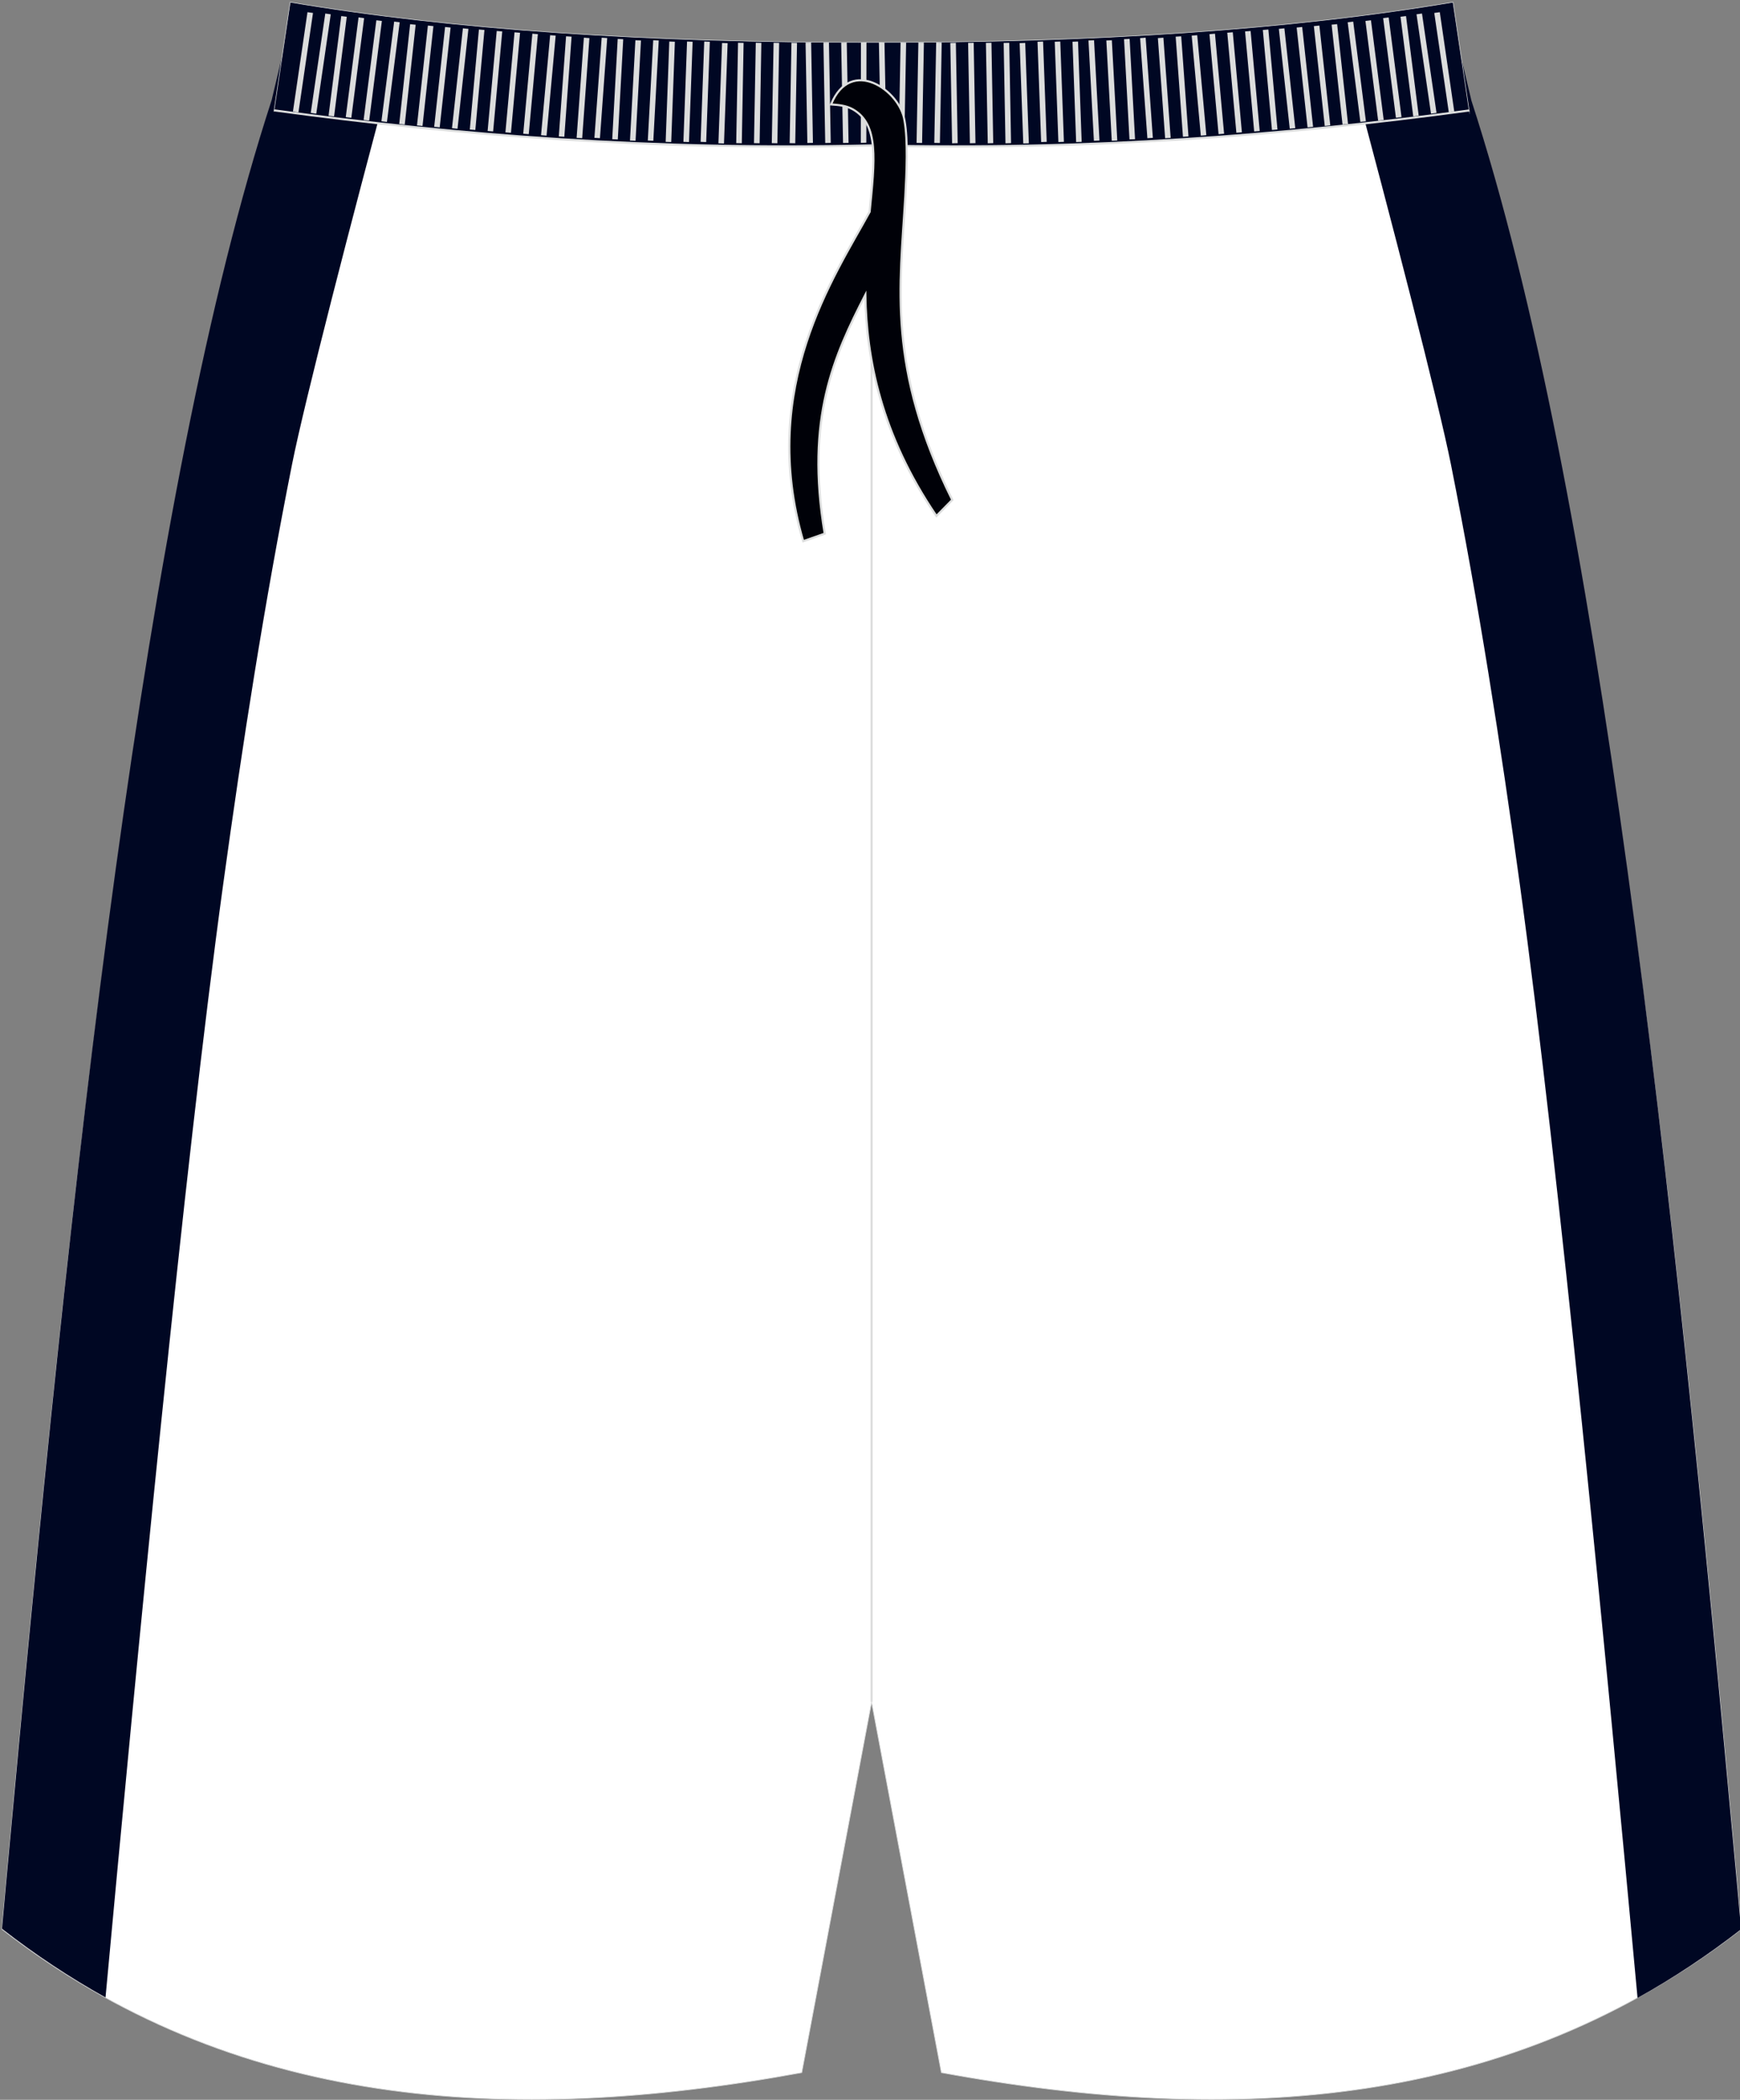
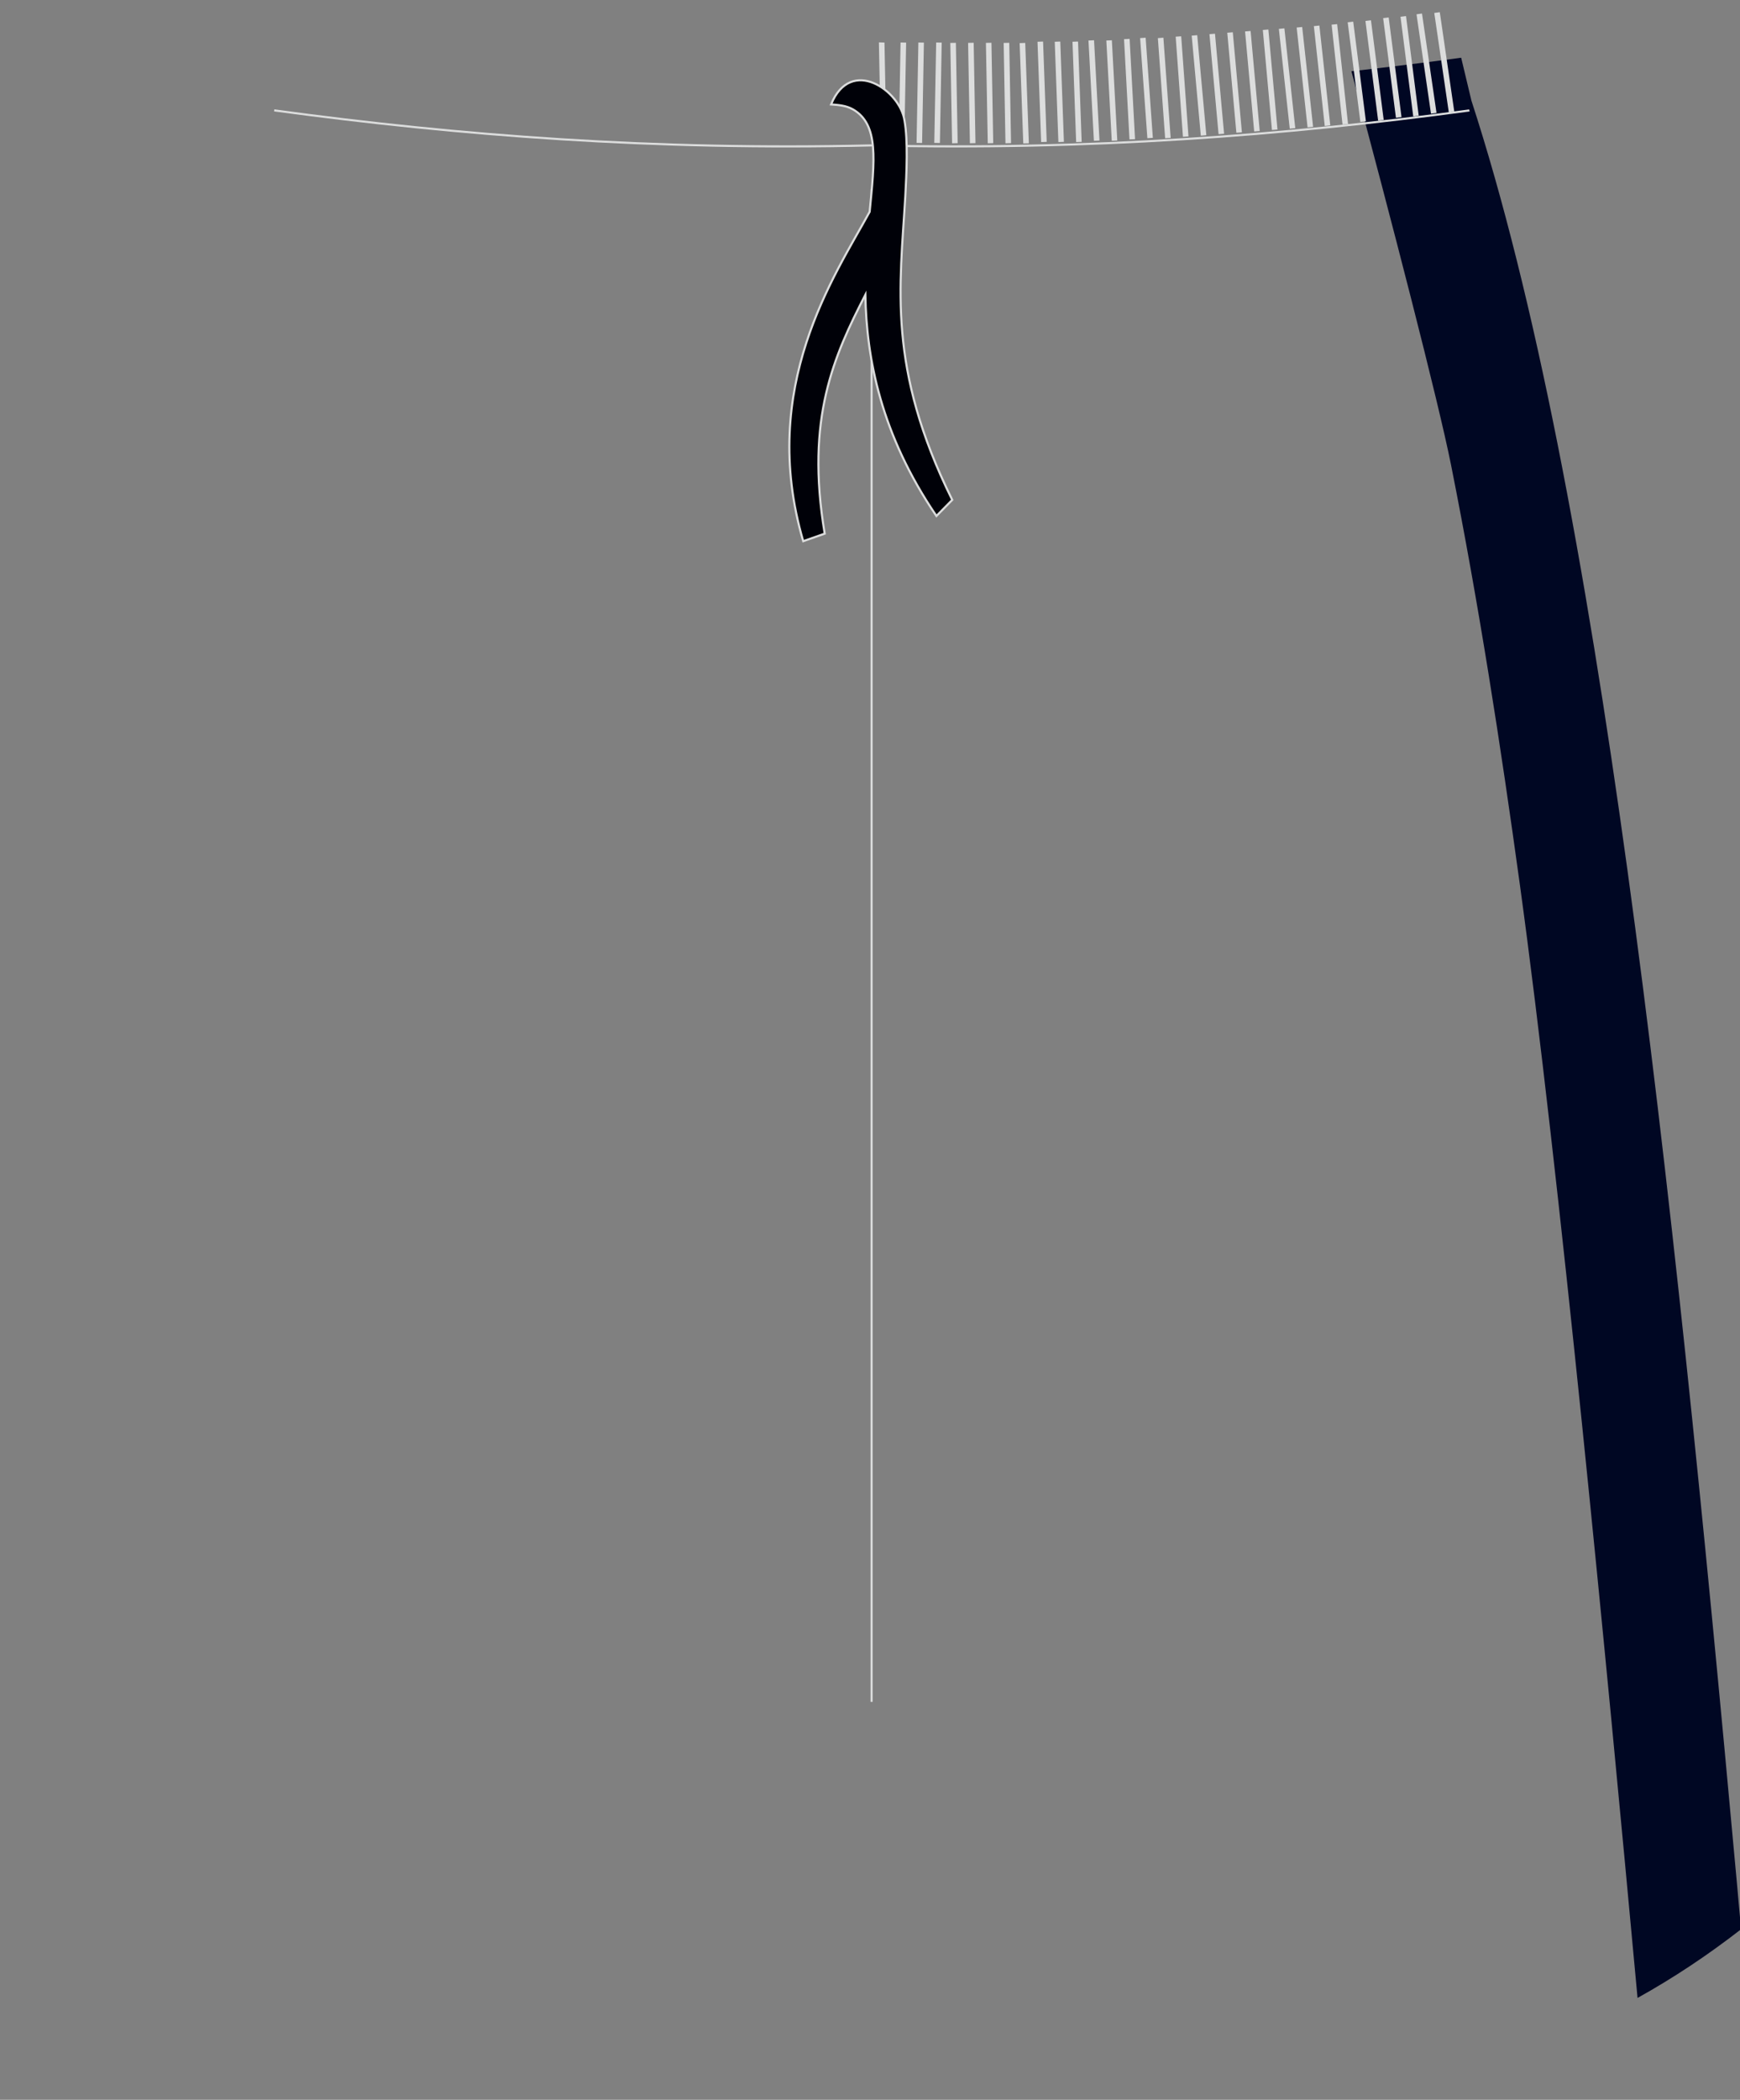
<svg xmlns="http://www.w3.org/2000/svg" version="1.1" id="图层_1" x="0px" y="0px" width="340px" height="410px" viewbox="0 0 340 410" enable-background="new 0 0 340 410" xml:space="preserve">
  <rect width="100%" height="100%" fill="#808080" stroke="none" />
  <g>
-     <path fill="#FFFFFF" stroke="#DCDDDD" stroke-width="0.145" stroke-miterlimit="22.926" d="M170.31,28.43   c42.45,0.99,80.67-1.94,116.77-6.84v0.02l1.78,7.44l0.15,0.61v0.01c24.23,74.34,38.02,202.5,50.38,337.87l0.83,9.15   c-44.92,34.94-98.61,38.58-156.27,28l-13.64-72.38l-13.65,72.38C99,415.28,45.31,411.64,0.39,376.69l0.83-9.15   C13.6,232.16,27.38,104.03,51.61,29.69v-0.01l0.15-0.61l1.78-7.44l0.02-0.03C89.64,26.49,127.86,29.41,170.31,28.43z" />
    <line fill="none" stroke="#DCDDDD" stroke-width="0.411" stroke-miterlimit="22.926" x1="170.31" y1="332.3" x2="170.31" y2="36.97" />
-     <path fill="#000723" d="M57.07,90.65c2.46-12.34,11.78-48.36,19.46-76.84c-7.23-0.8-14.38-1.69-21.44-2.64l-0.01,0.02l-1.83,7.65   l-0.15,0.64v0.01C28.16,95.99,13.99,227.87,1.24,367.18l-0.85,9.42c6.56,5.1,13.3,9.56,20.23,13.41   c6.12-66.23,15.27-161.24,22.99-217.34C47.38,145.25,51.66,117.81,57.07,90.65z" />
    <path fill="#000723" d="M283.53,90.75c-2.46-12.34-11.78-48.36-19.46-76.84c7.23-0.8,14.38-1.69,21.44-2.64l0.01,0.02l1.83,7.65   l0.15,0.64v0.01c24.94,76.5,39.12,208.37,51.86,347.69l0.85,9.42c-6.56,5.1-13.3,9.56-20.23,13.41   c-6.12-66.23-15.27-161.24-22.99-217.34C293.22,145.34,288.94,117.89,283.53,90.75z" />
-     <path fill="#000723" stroke="#DCDDDD" stroke-width="0.108" stroke-miterlimit="22.926" d="M170.31,28.43   c42.45,0.99,80.67-1.94,116.77-6.84v0.02l-3.15-21.18C252.05,5.82,214,8.35,170.29,8.28C126.61,8.34,88.55,5.81,56.7,0.43   L53.55,21.6l0.01-0.02C89.64,26.49,127.86,29.41,170.31,28.43z" />
    <path fill="none" stroke="#DCDDDD" stroke-width="0.411" stroke-miterlimit="22.926" d="M53.58,21.55   c36.09,4.91,74.32,7.84,116.77,6.84c42.45,0.99,80.64-1.92,116.73-6.82l0.04-0.01" />
    <g>
-       <path fill="#DCDDDD" d="M57.24,21.79l2.84-19.41l1.08,0.15l-2.84,19.41L57.24,21.79L57.24,21.79L57.24,21.79z M60.72,22.05    L60.72,22.05l1.08,0.15l2.83-19.41l-1.07-0.15L60.72,22.05L60.72,22.05L60.72,22.05z M64.2,22.6L64.2,22.6l2.48-19.46l1.08,0.13    l-2.48,19.46L64.2,22.6L64.2,22.6L64.2,22.6z M67.56,22.87L67.56,22.87L68.65,23l2.5-19.46L70.06,3.4L67.56,22.87L67.56,22.87    L67.56,22.87z M71.05,23.42L71.05,23.42l2.49-19.46l1.08,0.13l-2.48,19.46L71.05,23.42L71.05,23.42L71.05,23.42z M74.53,23.68    L74.53,23.68l1.08,0.13L78.1,4.35l-1.08-0.13L74.53,23.68L74.53,23.68L74.53,23.68z M78.01,24.21L78.01,24.21l2.13-19.49    l1.08,0.11l-2.13,19.49L78.01,24.21L78.01,24.21L78.01,24.21z M81.48,24.49L81.48,24.49l2.13-19.5l1.08,0.11l-2.13,19.5    L81.48,24.49L81.48,24.49L81.48,24.49z M84.84,24.76L84.84,24.76l2.13-19.49l1.08,0.11l-2.13,19.49L84.84,24.76L84.84,24.76    L84.84,24.76z M88.32,25.03L88.32,25.03l2.13-19.5l1.08,0.11l-2.13,19.5L88.32,25.03L88.32,25.03L88.32,25.03z M91.8,25.29    L91.8,25.29l1.78-19.53l1.08,0.09l-1.78,19.53L91.8,25.29L91.8,25.29L91.8,25.29z M95.28,25.58L95.28,25.58l1.78-19.53l1.08,0.09    l-1.78,19.53L95.28,25.58L95.28,25.58L95.28,25.58z M98.76,25.84L98.76,25.84l1.78-19.53l1.08,0.09l-1.78,19.53L98.76,25.84    L98.76,25.84L98.76,25.84z M102.24,26.11L102.24,26.11l1.78-19.53l1.08,0.09l-1.78,19.53L102.24,26.11L102.24,26.11L102.24,26.11z     M105.72,26.4L105.72,26.4l1.78-19.53l1.08,0.09l-1.78,19.53L105.72,26.4L105.72,26.4L105.72,26.4z M109.19,26.64L109.19,26.64    l1.42-19.55l1.08,0.07l-1.42,19.55L109.19,26.64L109.19,26.64L109.19,26.64z M112.67,26.92L112.67,26.92l1.42-19.56l1.08,0.08    l-1.41,19.55L112.67,26.92L112.67,26.92L112.67,26.92z M116.15,26.92L116.15,26.92l1.42-19.56l1.08,0.07l-1.42,19.55L116.15,26.92    L116.15,26.92L116.15,26.92z M119.63,27.18L119.63,27.18L120.7,7.6l1.08,0.06l-1.06,19.57L119.63,27.18L119.63,27.18L119.63,27.18    z M123.1,27.44L123.1,27.44l1.06-19.58l1.09,0.05l-1.06,19.58L123.1,27.44L123.1,27.44L123.1,27.44z M126.58,27.44L126.58,27.44    l1.06-19.58l1.08,0.05l-1.06,19.58L126.58,27.44L126.58,27.44L126.58,27.44z M130.07,27.7L130.07,27.7l0.71-19.59l1.09,0.04    l-0.71,19.59L130.07,27.7L130.07,27.7L130.07,27.7z M133.54,27.7L133.54,27.7l0.71-19.59l1.09,0.04l-0.71,19.59L133.54,27.7    L133.54,27.7L133.54,27.7z M136.9,27.7L136.9,27.7l0.71-19.59l1.09,0.04l-0.71,19.59L136.9,27.7L136.9,27.7L136.9,27.7z     M140.38,27.98L140.38,27.98l0.71-19.59l1.09,0.04l-0.71,19.59L140.38,27.98L140.38,27.98L140.38,27.98z M143.86,27.95    L143.86,27.95l0.35-19.6l1.09,0.02l-0.35,19.6L143.86,27.95L143.86,27.95L143.86,27.95z M147.33,27.95L147.33,27.95l0.35-19.6    l1.09,0.02l-0.34,19.6L147.33,27.95L147.33,27.95L147.33,27.95z M150.81,27.95L150.81,27.95l0.35-19.6l1.09,0.02l-0.35,19.6    L150.81,27.95L150.81,27.95L150.81,27.95z M154.3,27.95L154.3,27.95l0.35-19.6l1.09,0.02l-0.35,19.6L154.3,27.95L154.3,27.95    L154.3,27.95z M157.76,27.92L157.76,27.92l-0.35-19.6l1.09-0.02l0.35,19.6L157.76,27.92L157.76,27.92L157.76,27.92z M161.25,27.92    L161.25,27.92l-0.35-19.6l1.08-0.02l0.35,19.6L161.25,27.92L161.25,27.92L161.25,27.92z M164.73,27.92L164.73,27.92l-0.36-19.6    l1.09-0.02l0.35,19.6L164.73,27.92L164.73,27.92L164.73,27.92z M168.2,27.9L168.2,27.9l0.03-19.59l1.08-0.04l-0.03,19.59    L168.2,27.9z" />
      <path fill="#DCDDDD" d="M284.17,21.79l-2.83-19.41l-1.08,0.15l2.84,19.41L284.17,21.79L284.17,21.79L284.17,21.79z M280.7,22.05    L280.7,22.05l-1.08,0.15l-2.83-19.41l1.07-0.15L280.7,22.05L280.7,22.05L280.7,22.05z M277.22,22.6L277.22,22.6l-2.48-19.46    l-1.08,0.13l2.49,19.46L277.22,22.6L277.22,22.6L277.22,22.6z M273.86,22.87L273.86,22.87L272.77,23l-2.5-19.46l1.08-0.13    L273.86,22.87L273.86,22.87L273.86,22.87z M270.38,23.42L270.38,23.42l-2.49-19.46l-1.08,0.13l2.48,19.46L270.38,23.42    L270.38,23.42L270.38,23.42z M266.9,23.68L266.9,23.68l-1.08,0.13l-2.48-19.46l1.08-0.13L266.9,23.68L266.9,23.68L266.9,23.68z     M263.41,24.21L263.41,24.21l-2.13-19.5l-1.08,0.11l2.13,19.49L263.41,24.21L263.41,24.21L263.41,24.21z M259.94,24.49    L259.94,24.49l-2.13-19.5l-1.08,0.11l2.13,19.5L259.94,24.49L259.94,24.49L259.94,24.49z M256.58,24.76L256.58,24.76l-2.13-19.49    l-1.08,0.11l2.13,19.5L256.58,24.76L256.58,24.76L256.58,24.76z M253.1,25.03L253.1,25.03l-2.13-19.5l-1.08,0.11l2.13,19.49    L253.1,25.03L253.1,25.03L253.1,25.03z M249.62,25.29L249.62,25.29l-1.78-19.53l-1.08,0.09l1.78,19.53L249.62,25.29L249.62,25.29    L249.62,25.29z M246.15,25.58L246.15,25.58l-1.78-19.53l-1.08,0.09l1.78,19.53L246.15,25.58L246.15,25.58L246.15,25.58z     M242.67,25.84L242.67,25.84L240.89,6.3l-1.08,0.09l1.78,19.53L242.67,25.84L242.67,25.84L242.67,25.84z M239.19,26.11    L239.19,26.11l-1.78-19.53l-1.08,0.09l1.78,19.53L239.19,26.11L239.19,26.11L239.19,26.11z M235.72,26.4L235.72,26.4l-1.78-19.53    l-1.08,0.09l1.78,19.53L235.72,26.4L235.72,26.4L235.72,26.4z M232.23,26.64L232.23,26.64l-1.42-19.55l-1.08,0.07l1.42,19.55    L232.23,26.64L232.23,26.64L232.23,26.64z M228.75,26.92L228.75,26.92l-1.42-19.56l-1.08,0.08l1.42,19.55L228.75,26.92    L228.75,26.92L228.75,26.92z M225.27,26.92L225.27,26.92l-1.41-19.56l-1.08,0.08l1.42,19.55L225.27,26.92L225.27,26.92    L225.27,26.92z M221.79,27.18L221.79,27.18l-1.06-19.59l-1.09,0.06l1.06,19.57L221.79,27.18L221.79,27.18L221.79,27.18z     M218.32,27.44L218.32,27.44l-1.06-19.58l-1.08,0.05l1.06,19.58L218.32,27.44L218.32,27.44L218.32,27.44z M214.84,27.44    L214.84,27.44l-1.06-19.58l-1.09,0.05l1.06,19.58L214.84,27.44L214.84,27.44L214.84,27.44z M211.36,27.7L211.36,27.7l-0.71-19.59    l-1.08,0.04l0.71,19.59L211.36,27.7L211.36,27.7L211.36,27.7z M207.89,27.7L207.89,27.7l-0.71-19.59l-1.08,0.04l0.71,19.59    L207.89,27.7L207.89,27.7L207.89,27.7z M204.53,27.7L204.53,27.7l-0.71-19.59l-1.09,0.04l0.71,19.59L204.53,27.7L204.53,27.7    L204.53,27.7z M201.04,27.98L201.04,27.98l-0.71-19.6l-1.09,0.04l0.71,19.59L201.04,27.98L201.04,27.98L201.04,27.98z     M197.56,27.95L197.56,27.95l-0.35-19.59l-1.09,0.02l0.35,19.6L197.56,27.95L197.56,27.95L197.56,27.95z M194.08,27.95    L194.08,27.95l-0.35-19.6l-1.08,0.02l0.36,19.61L194.08,27.95L194.08,27.95L194.08,27.95z M190.61,27.95L190.61,27.95l-0.35-19.6    l-1.09,0.02l0.35,19.6L190.61,27.95L190.61,27.95L190.61,27.95z M187.13,27.95L187.13,27.95l-0.35-19.59l-1.09,0.02l0.35,19.6    L187.13,27.95L187.13,27.95L187.13,27.95z M183.66,27.92L183.66,27.92l0.35-19.6l-1.08-0.02l-0.37,19.6L183.66,27.92L183.66,27.92    L183.66,27.92z M180.18,27.92L180.18,27.92l0.35-19.6l-1.08-0.02l-0.35,19.6L180.18,27.92L180.18,27.92L180.18,27.92z     M176.7,27.92L176.7,27.92l0.36-19.6l-1.09-0.02l-0.35,19.6L176.7,27.92L176.7,27.92L176.7,27.92z M173.21,27.9L173.21,27.9    l-0.38-19.59l-1.09-0.04l0.38,19.59L173.21,27.9z" />
    </g>
    <path fill="#000108" stroke="#DCDDDD" stroke-width="0.411" stroke-miterlimit="22.926" d="M162.39,20.39   c1.42,0.1,2.92,0.2,4.28,0.97c5.11,2.92,4.24,9.97,3.26,20c-6.86,12.55-21.8,34.17-12.98,64.31l4.2-1.47   c-3.8-22.58,1.86-34.77,7.94-46.64c0.22,12.4,2.99,27.16,13.89,43.19l3.09-3.14c-12.78-25.82-10.2-41.64-9.17-59.26   c0.25-4.59,0.55-10.94-0.16-14.82C175.89,17.69,166.27,10.92,162.39,20.39z" />
  </g>
</svg>